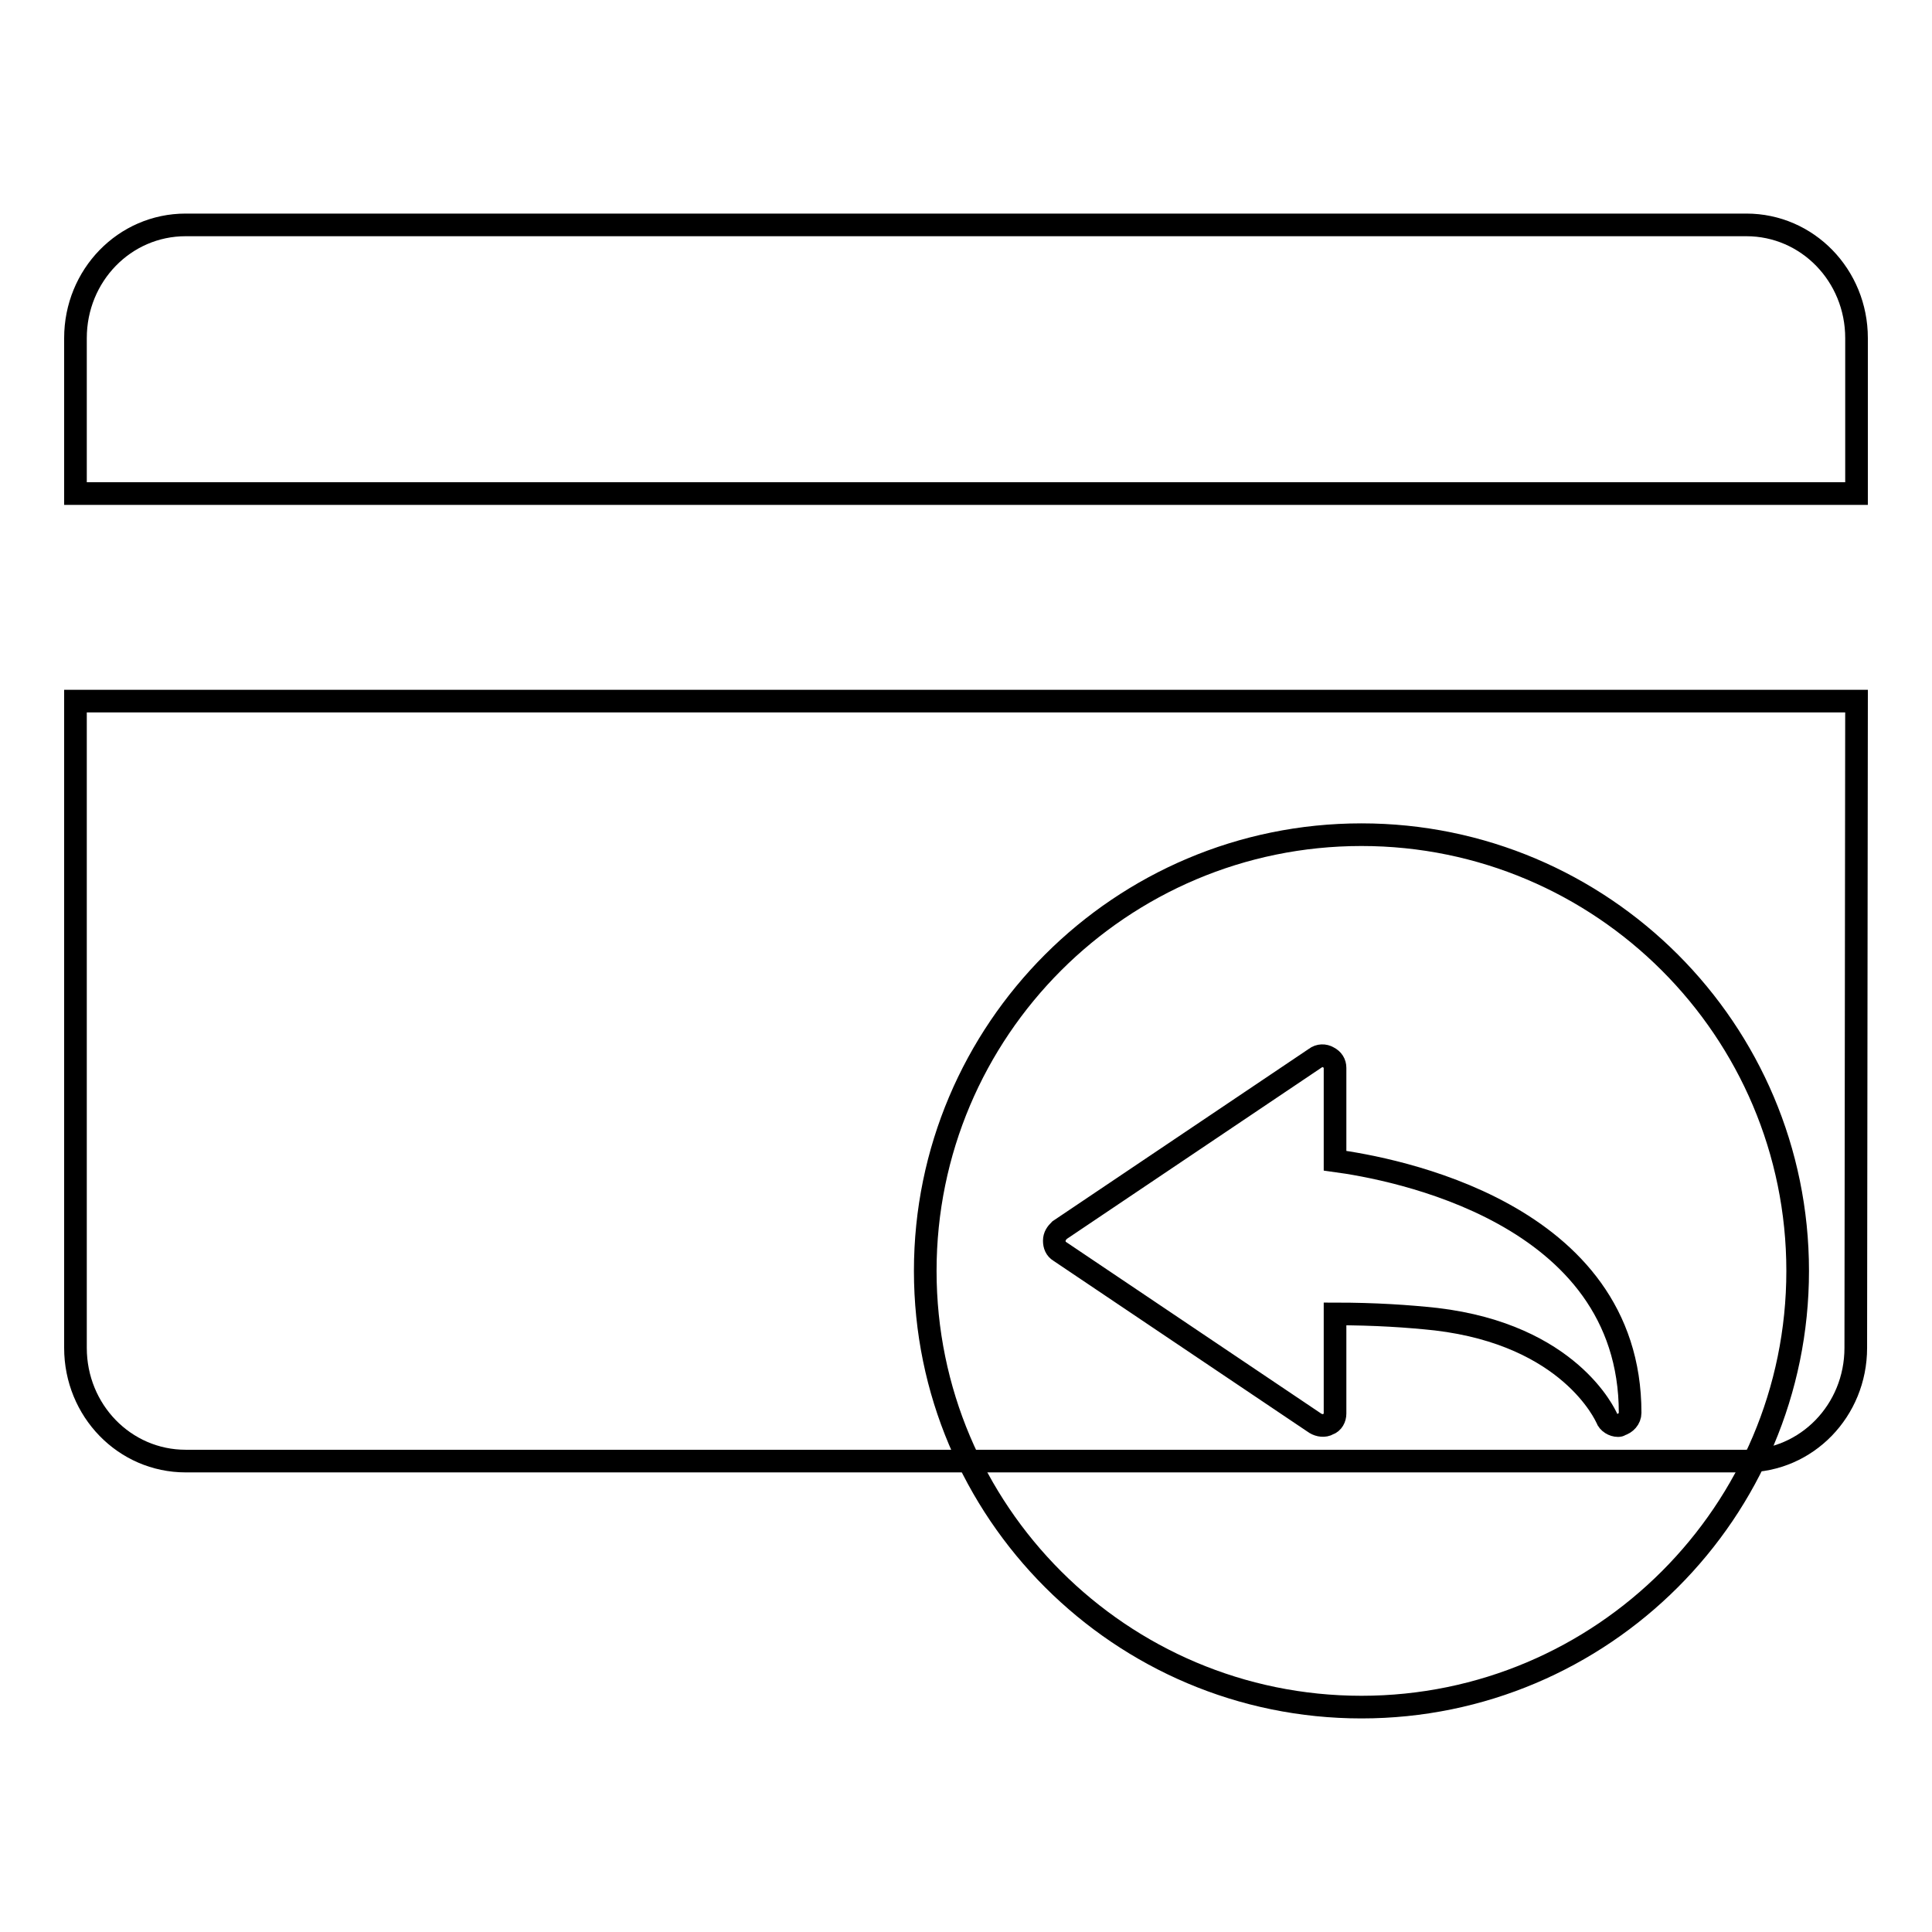
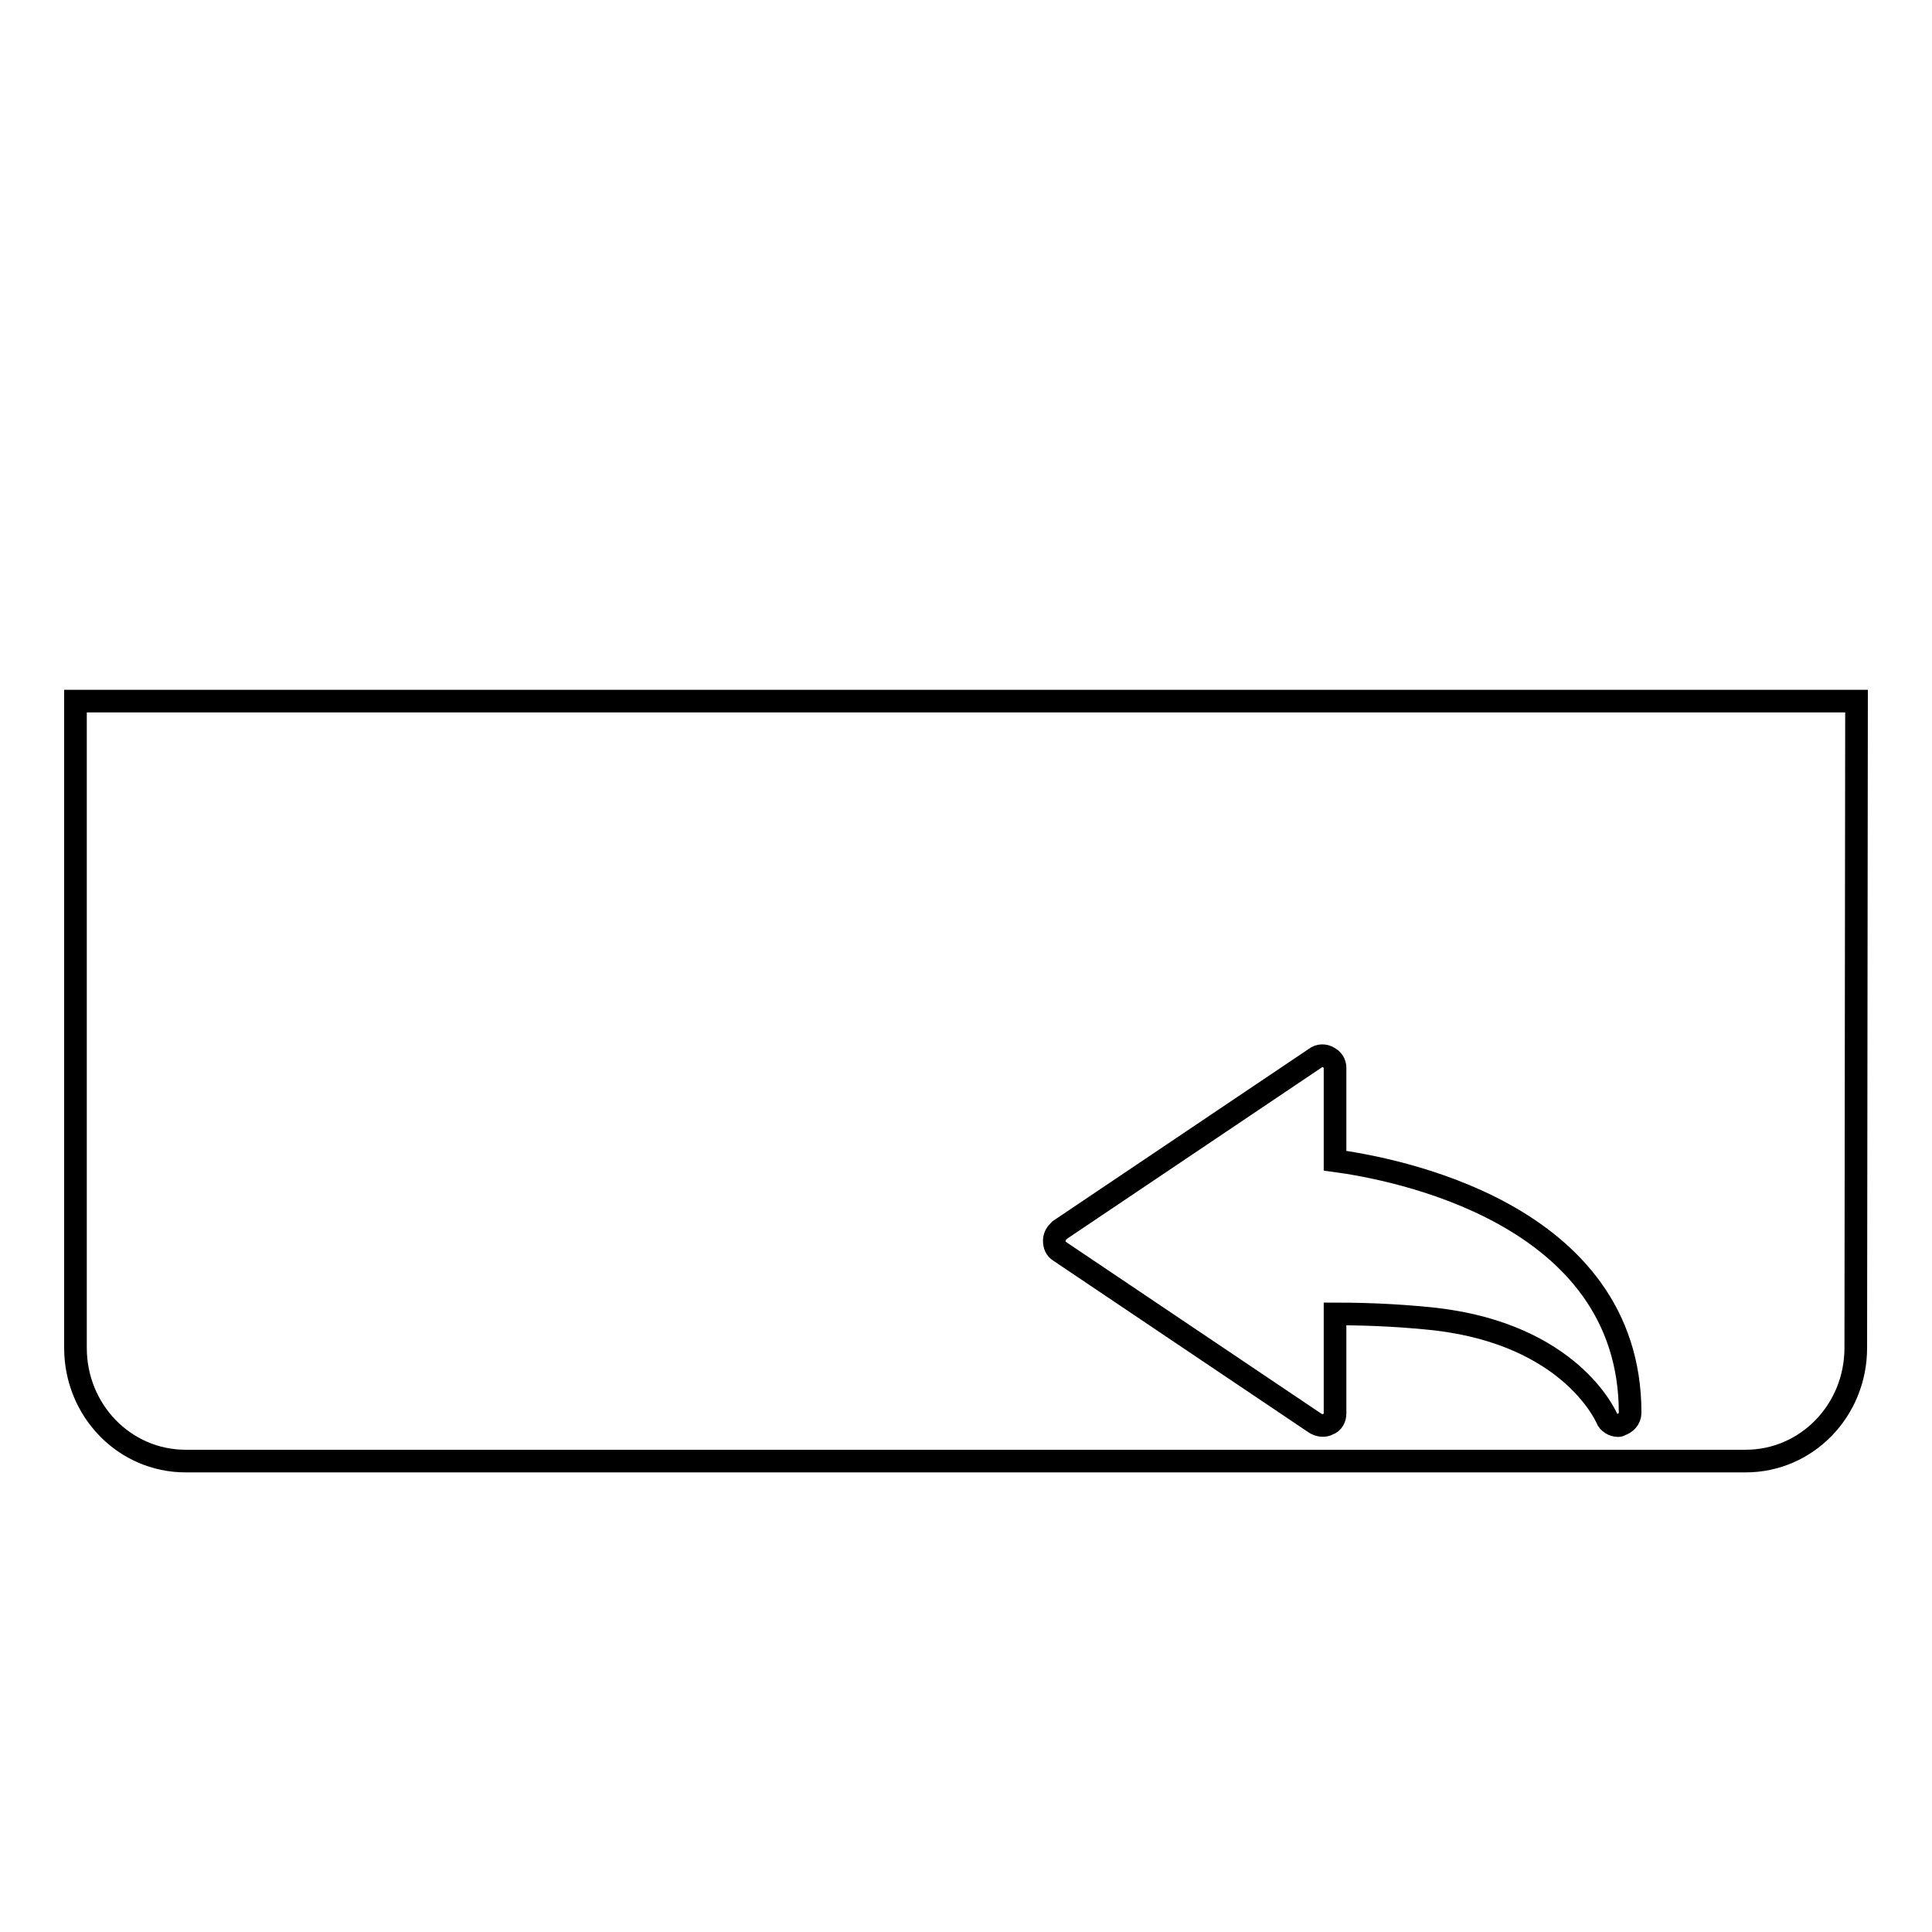
<svg xmlns="http://www.w3.org/2000/svg" version="1.1" x="0px" y="0px" viewBox="0 0 256 256" enable-background="new 0 0 256 256" xml:space="preserve">
  <g>
    <g>
-       <path stroke-width="3" fill-opacity="0" stroke="#000000" d="M246,44.8c0-8.3-6.5-15-14.6-15H24.6c-8.1,0-14.6,6.7-14.6,15v20.6h236L246,44.8L246,44.8z" />
      <path stroke-width="3" fill-opacity="0" stroke="#000000" d="M246,92.9H10v85.7c0,8.3,6.5,15,14.6,15h206.7c8.1,0,14.6-6.7,14.6-15L246,92.9L246,92.9z" />
-       <path stroke-width="3" fill-opacity="0" stroke="#000000" d="M122.6,168.4c0,31.9,25.9,57.8,57.8,57.8s57.8-25.9,57.8-57.8s-25.9-57.8-57.8-57.8S122.6,136.5,122.6,168.4L122.6,168.4z" />
      <path stroke-width="3" fill-opacity="0" stroke="#000000" d="M214.4,188.9c-0.6,0-1.3-0.4-1.5-1l0,0c-0.2-0.4-4.9-11-22.6-13.1c-3.7-0.4-8.1-0.7-13.4-0.7v13.2c0,0.6-0.3,1.2-0.9,1.4c-0.5,0.3-1.2,0.2-1.7-0.1l-33.9-22.8c-0.5-0.3-0.7-0.8-0.7-1.4c0-0.6,0.3-1,0.7-1.4l33.9-22.8c0.5-0.4,1.2-0.4,1.7-0.1c0.6,0.3,0.9,0.8,0.9,1.4v12.3c7.4,1,39.1,6.7,39.1,33.4c0,0.8-0.6,1.4-1.3,1.6C214.6,188.9,214.5,188.9,214.4,188.9z" />
    </g>
  </g>
</svg>